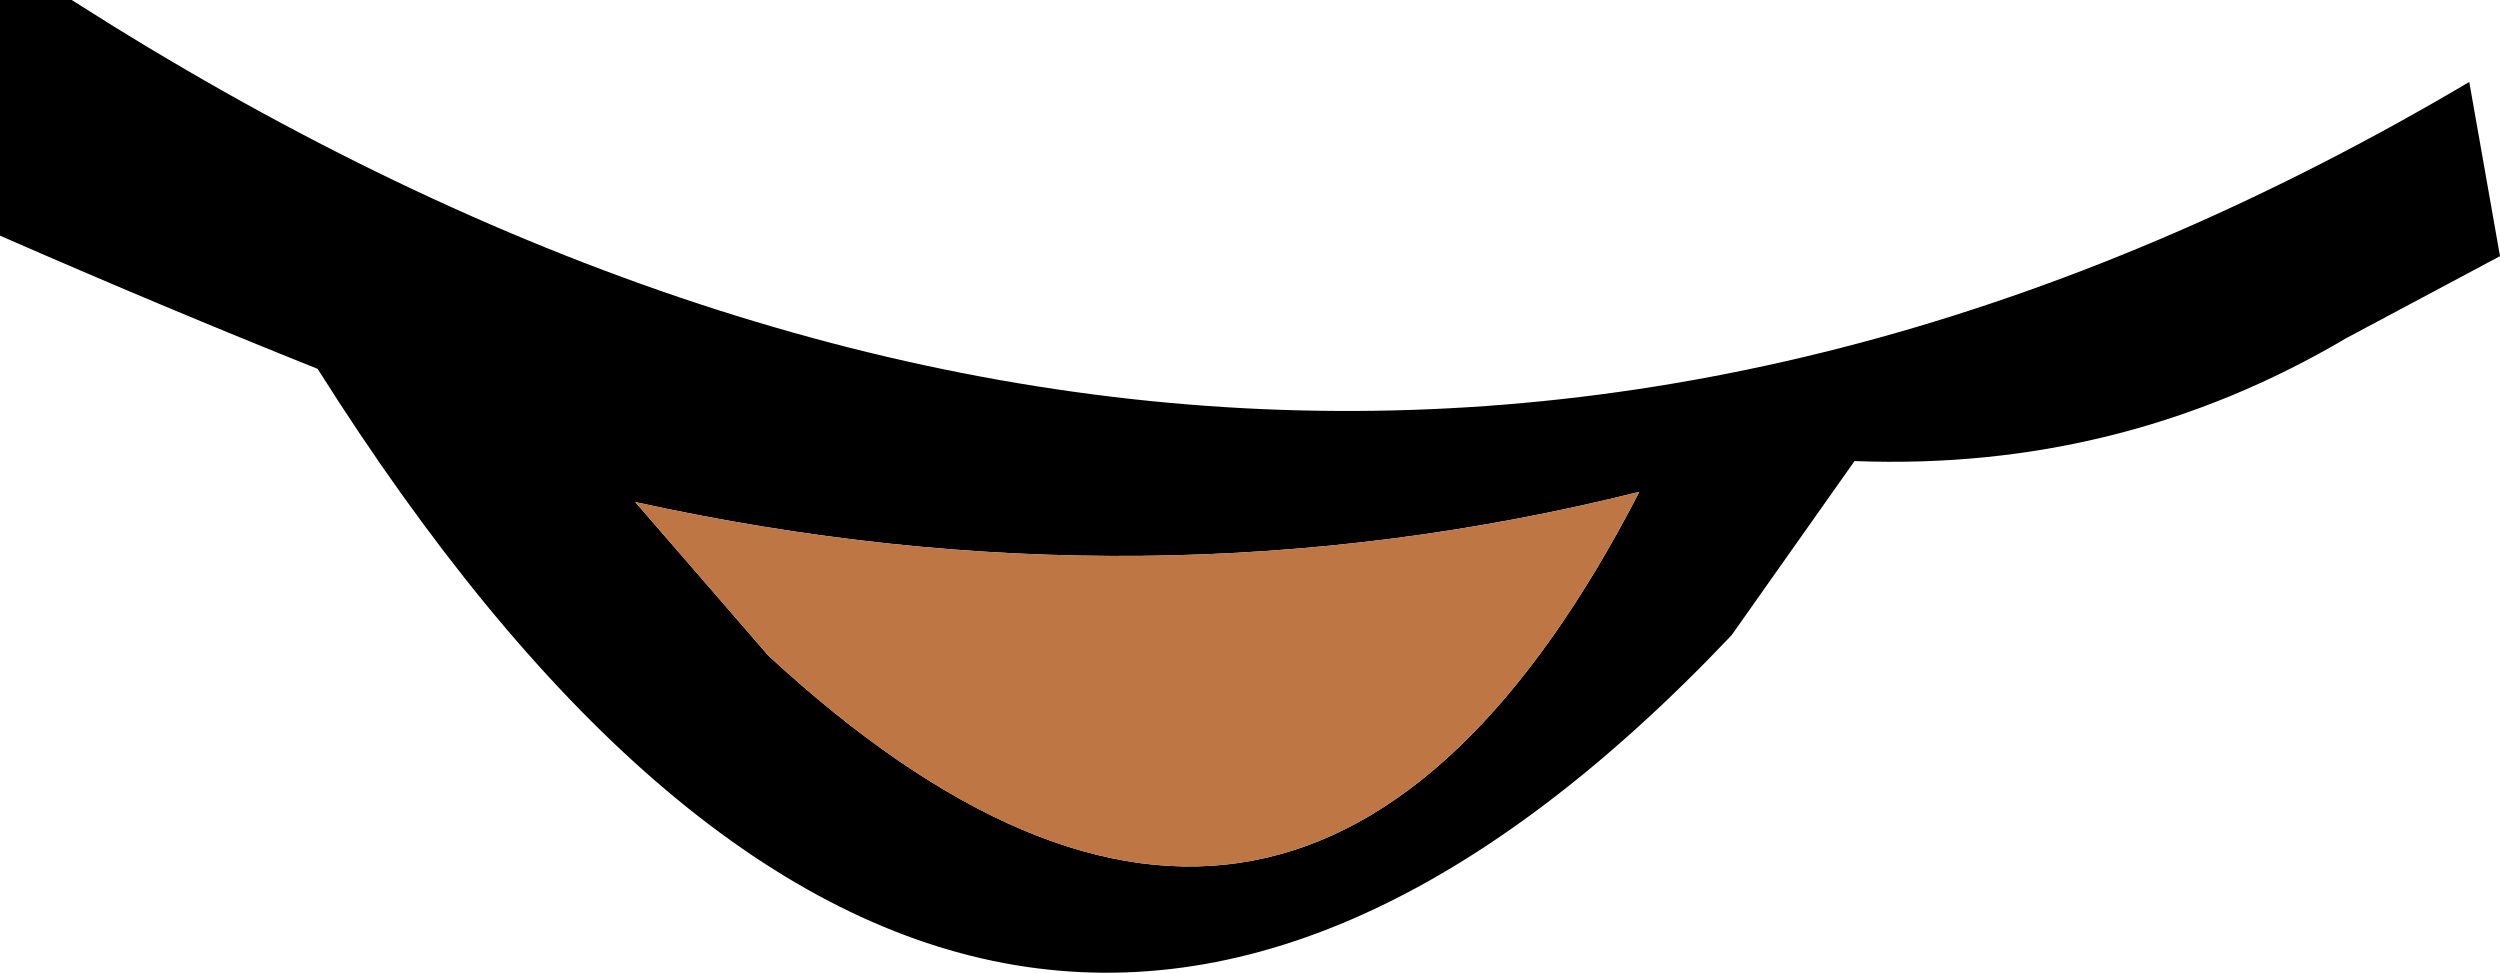
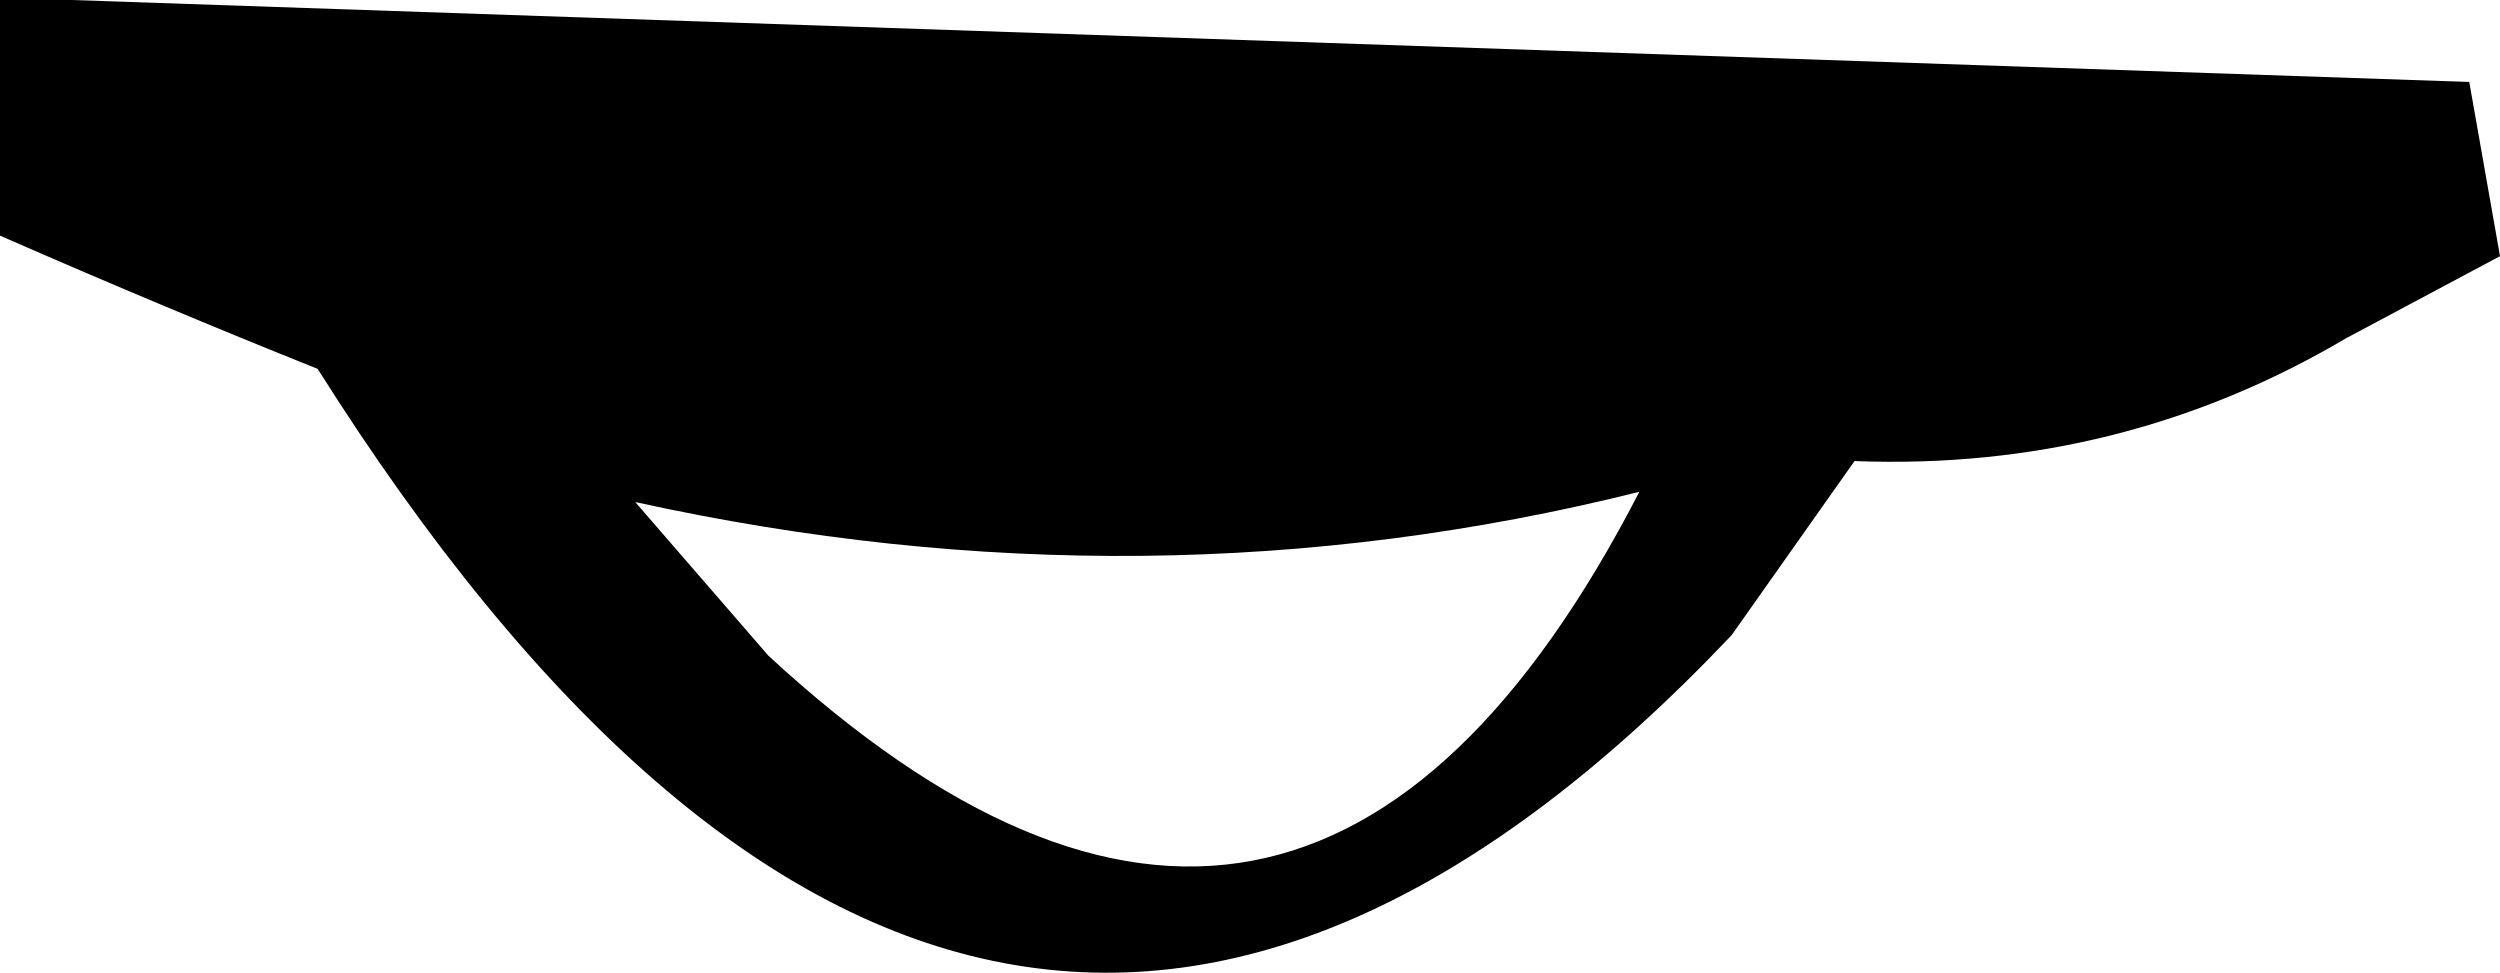
<svg xmlns="http://www.w3.org/2000/svg" height="4.75px" width="12.2px">
  <g transform="matrix(1.0, 0.0, 0.0, 1.0, 4.0, -7.2)">
-     <path d="M8.05 7.6 L8.2 8.45 7.45 8.85 Q6.35 9.5 5.05 9.45 L4.45 10.3 Q0.8 14.15 -2.45 9.0 -3.2 8.7 -4.0 8.35 L-4.0 7.2 -3.65 7.2 Q2.3 11.0 8.05 7.6 M-0.25 10.4 Q2.35 12.8 4.0 9.6 1.6 10.2 -0.9 9.65 L-0.25 10.4" fill="#000000" fill-rule="evenodd" stroke="none" />
-     <path d="M-0.25 10.4 L-0.9 9.65 Q1.6 10.2 4.0 9.6 2.35 12.8 -0.25 10.4" fill="#be7645" fill-rule="evenodd" stroke="none" />
+     <path d="M8.05 7.6 L8.2 8.45 7.45 8.85 Q6.35 9.5 5.05 9.45 L4.45 10.3 Q0.8 14.15 -2.45 9.0 -3.2 8.7 -4.0 8.35 L-4.0 7.2 -3.65 7.2 M-0.25 10.4 Q2.35 12.8 4.0 9.6 1.6 10.2 -0.9 9.65 L-0.25 10.4" fill="#000000" fill-rule="evenodd" stroke="none" />
  </g>
</svg>